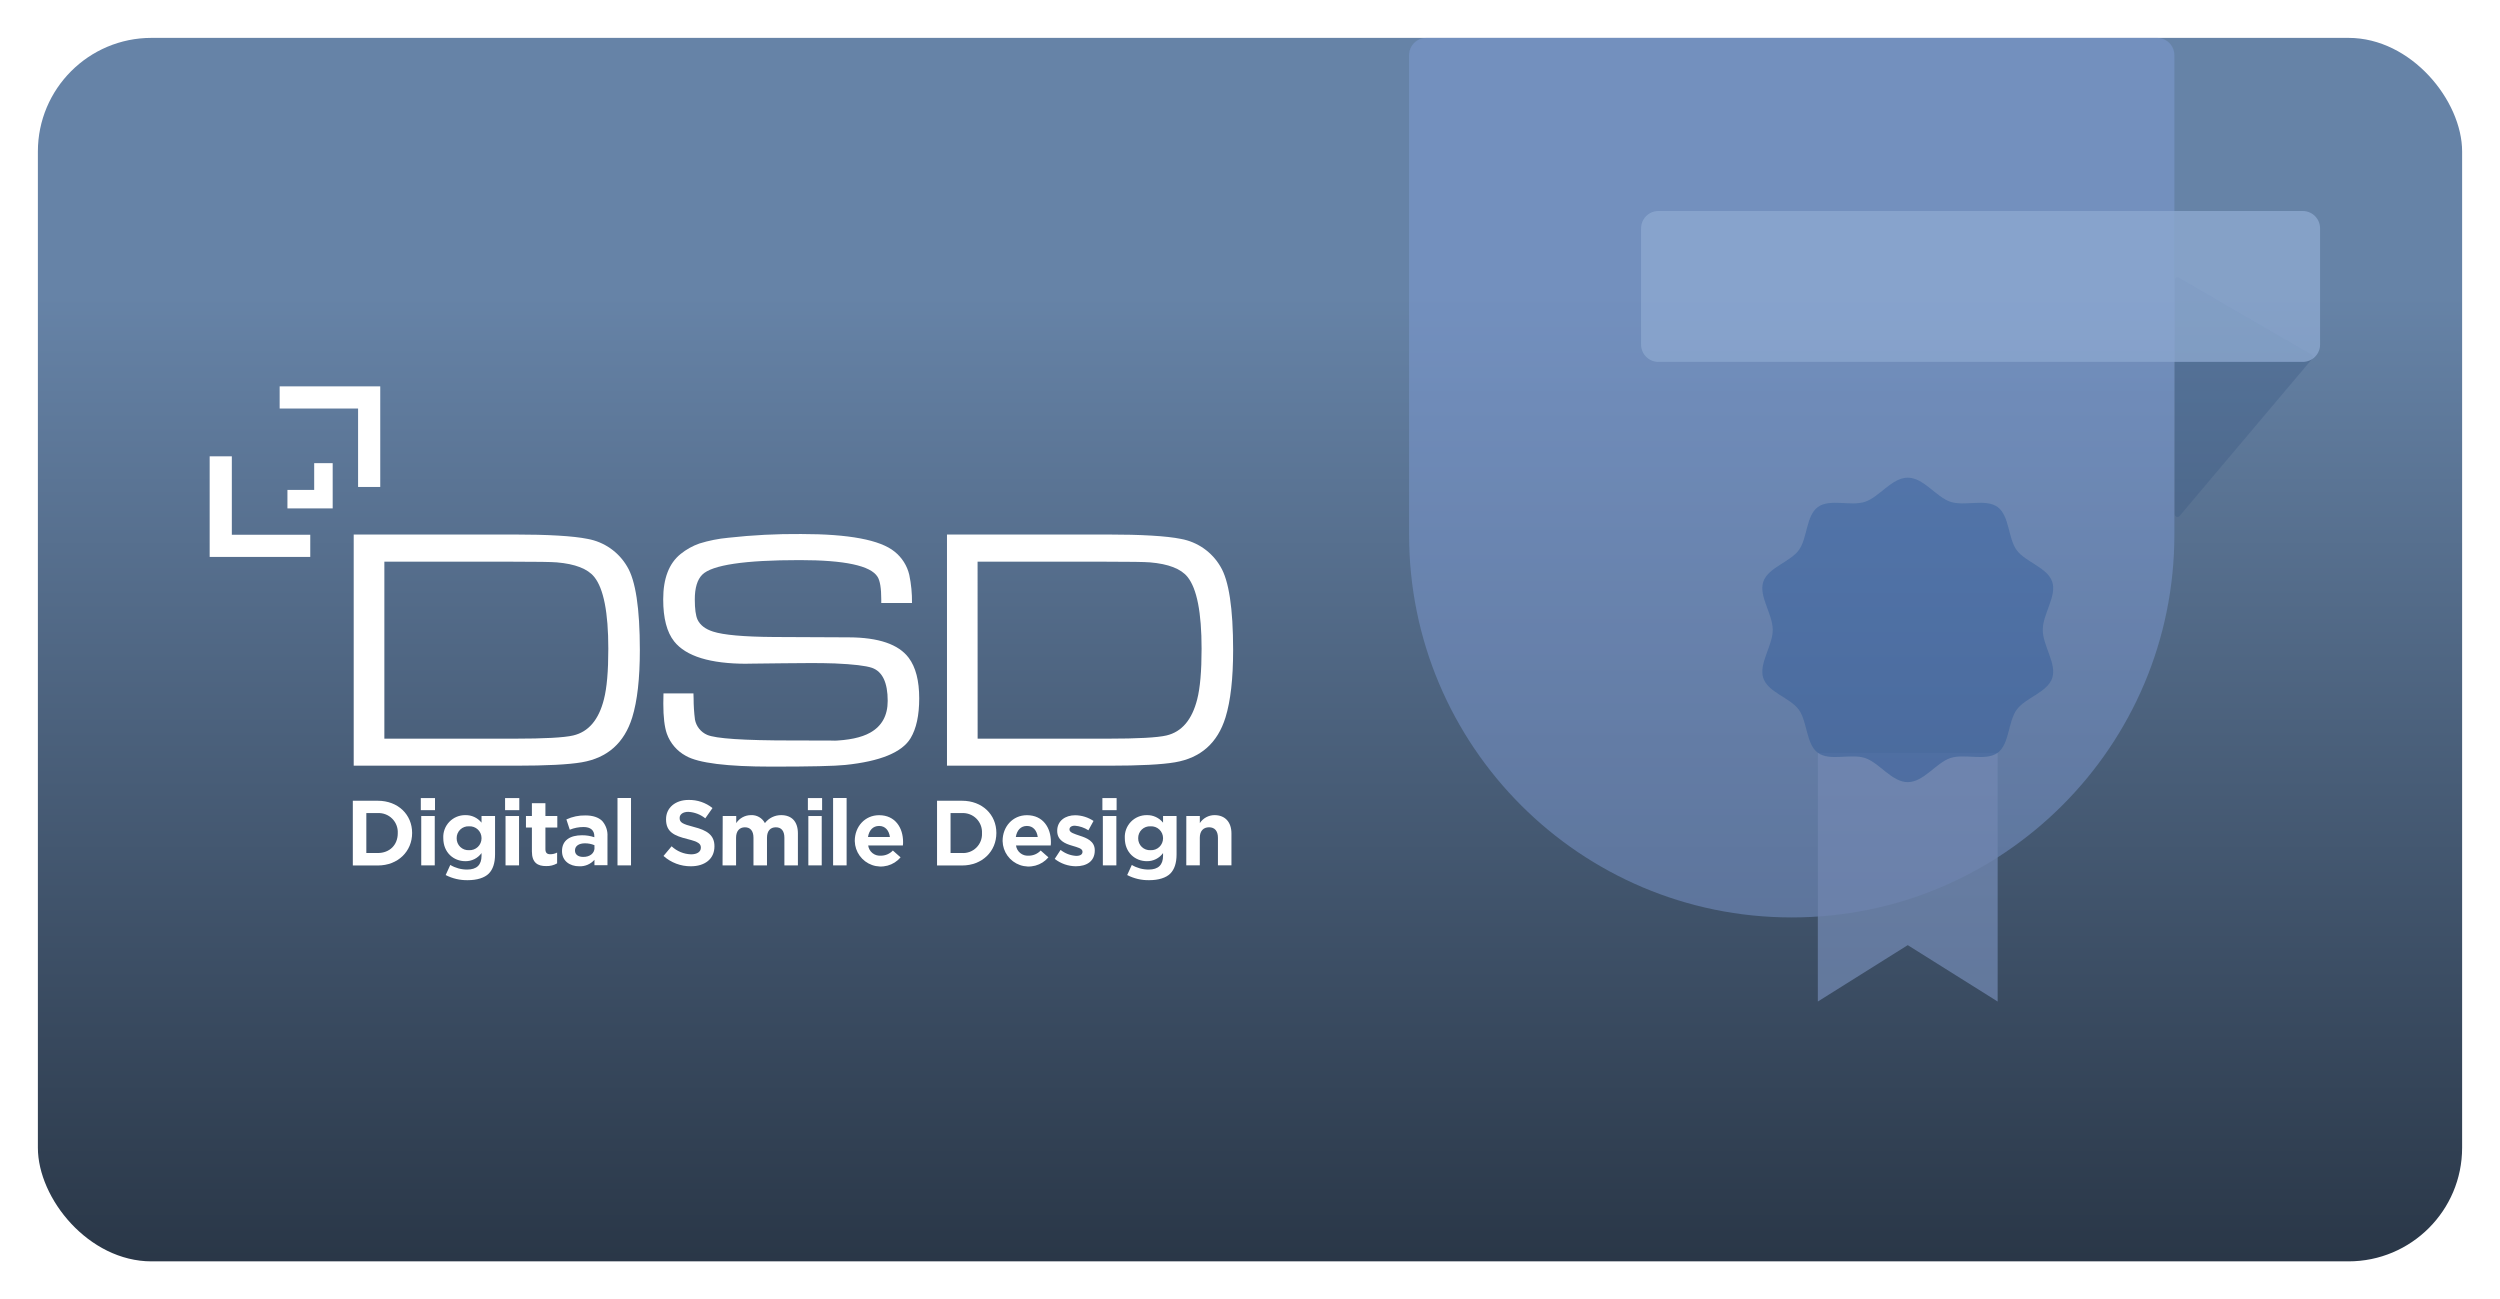
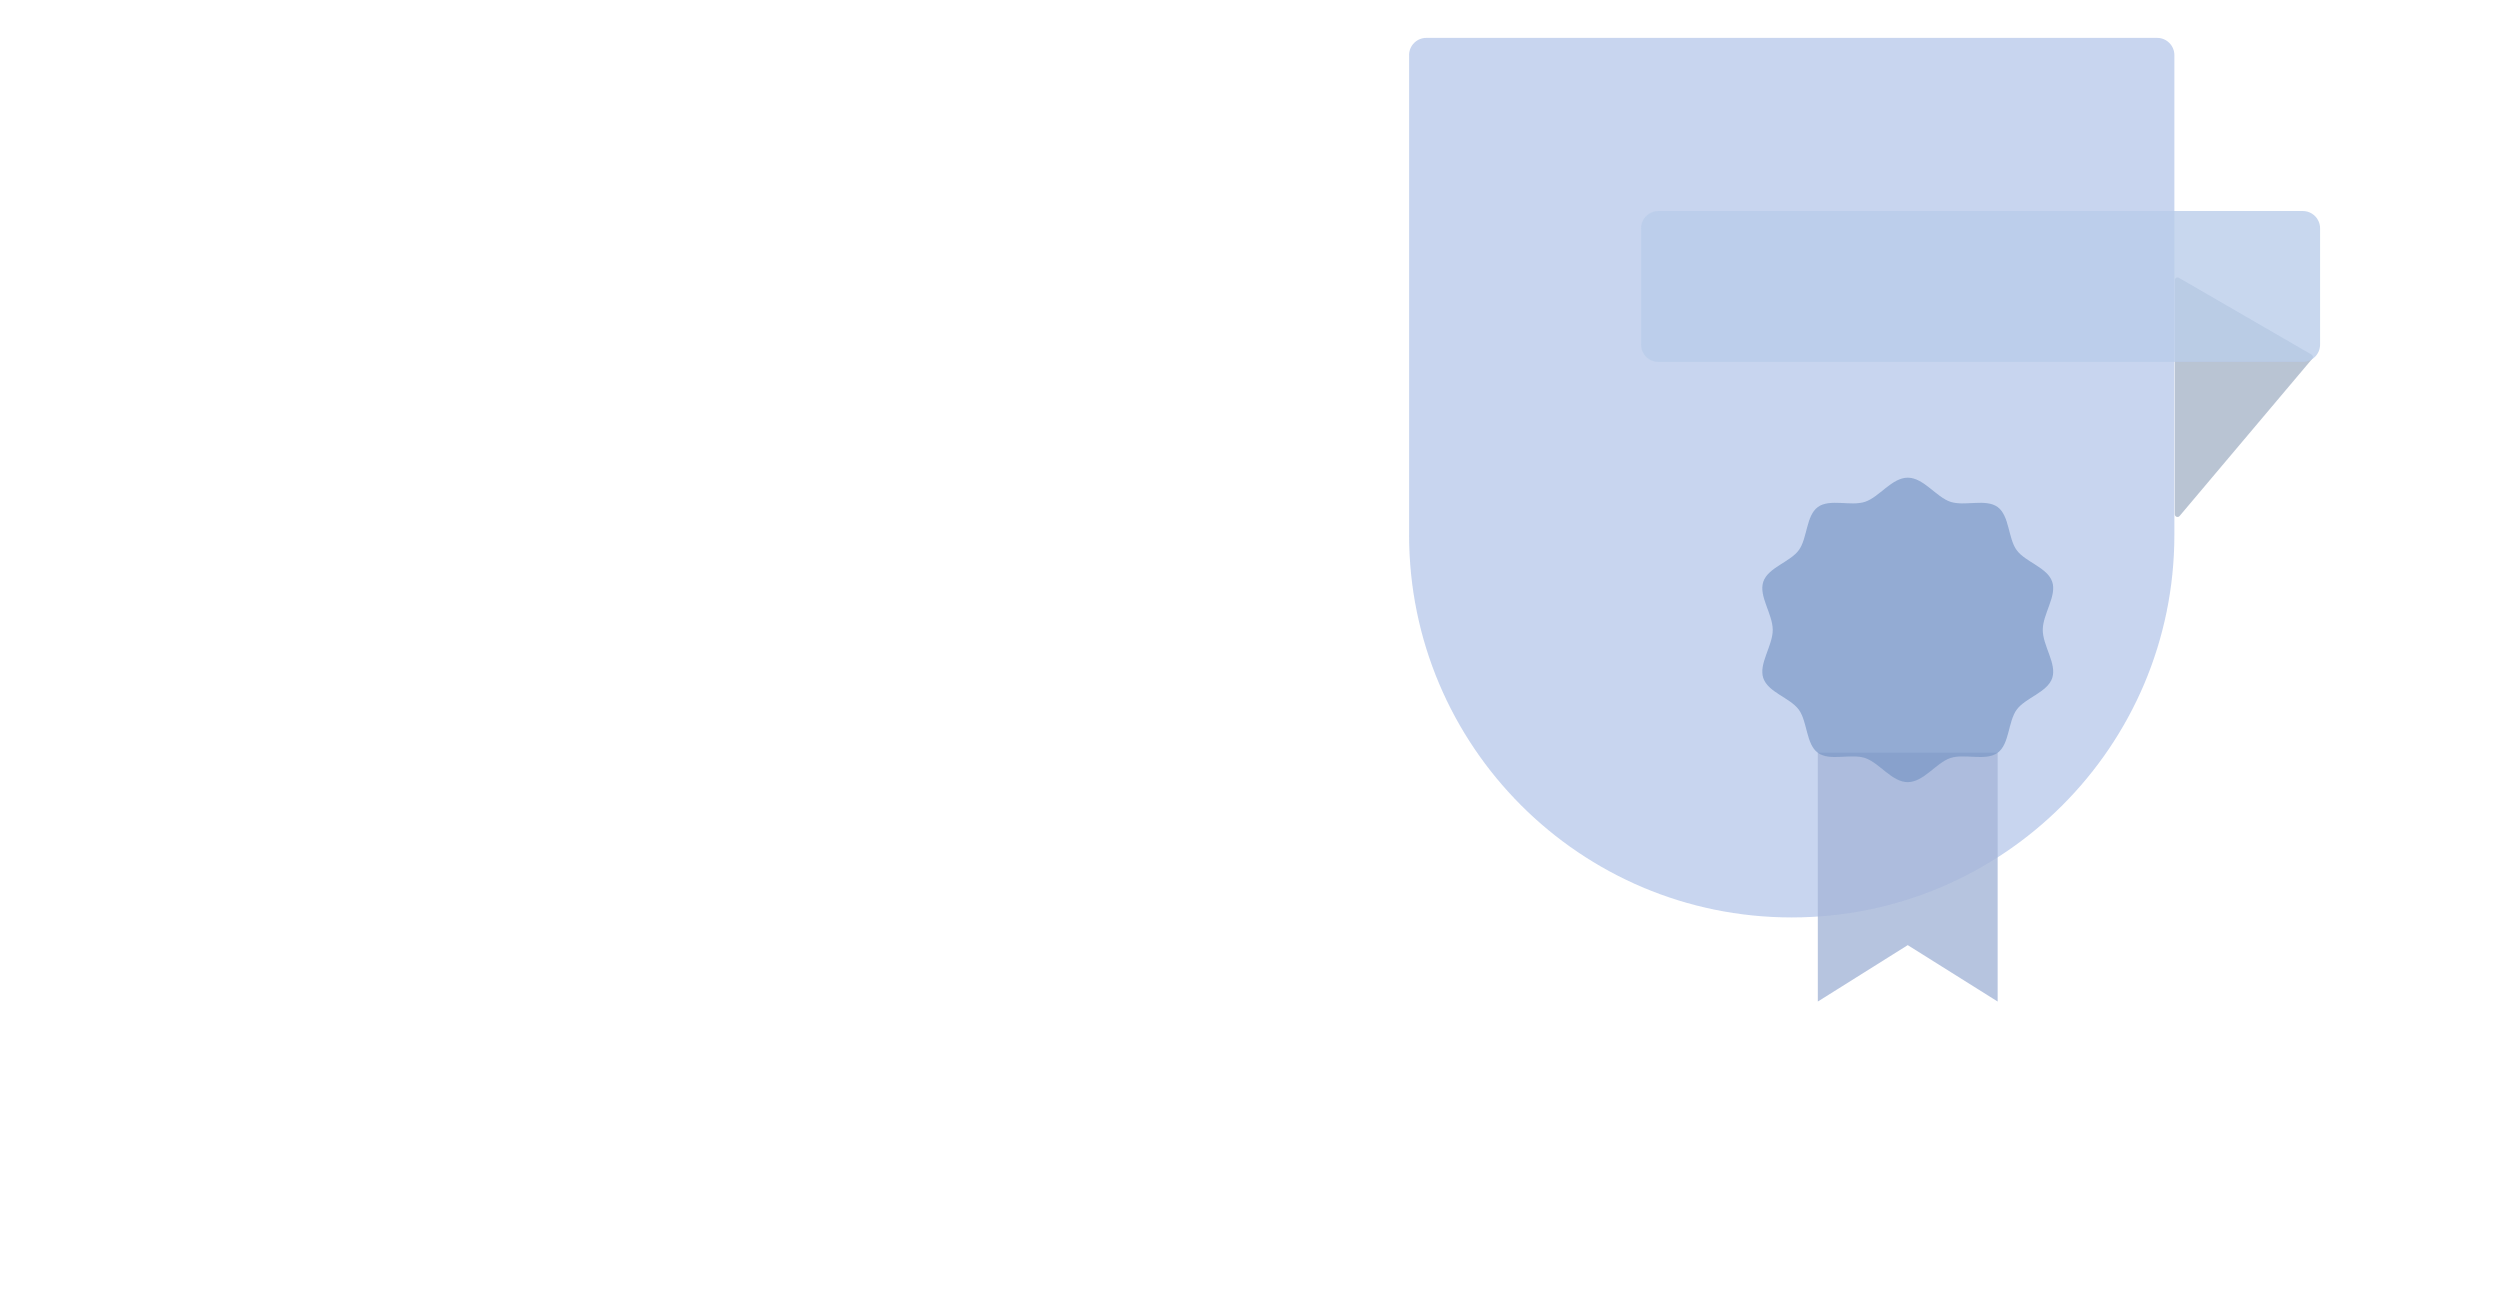
<svg xmlns="http://www.w3.org/2000/svg" width="1320" height="686" viewBox="0 0 1320 686" fill="none">
  <g filter="url(#filter0_d_756_2)">
-     <rect x="20" y="17" width="1280" height="646" rx="60" fill="url(#paint0_linear_756_2)" />
    <path d="M186.289 419.797H199.461C210.192 419.797 217.599 427.146 217.599 436.765V436.85C217.599 446.469 210.192 453.975 199.461 453.975H186.289V419.797ZM193.424 426.304V447.396H199.418C205.754 447.396 210.021 443.115 210.021 436.95V436.85C210.087 435.443 209.857 434.038 209.347 432.725C208.836 431.412 208.057 430.22 207.058 429.227C206.059 428.233 204.863 427.46 203.547 426.957C202.232 426.453 200.825 426.231 199.418 426.304H193.424Z" fill="white" />
    <path d="M222.188 418.383H229.68V424.762H222.188V418.383ZM222.416 427.859H229.551V453.917H222.416V427.859Z" fill="white" />
-     <path d="M235.312 459.024L237.752 453.687C240.441 455.3 243.521 456.144 246.657 456.127C251.766 456.127 254.249 453.63 254.249 448.849V447.422C253.272 448.773 251.984 449.867 250.493 450.613C249.002 451.358 247.353 451.732 245.687 451.703C239.593 451.703 234.056 447.251 234.056 439.516V439.53C233.97 437.956 234.208 436.382 234.756 434.903C235.303 433.425 236.148 432.075 237.238 430.936C238.328 429.798 239.641 428.895 241.094 428.285C242.547 427.674 244.111 427.368 245.687 427.386C247.324 427.345 248.949 427.683 250.434 428.374C251.92 429.065 253.225 430.089 254.249 431.368V427.857H261.385V448.093C261.385 452.688 260.257 456.07 258.06 458.268C255.862 460.466 251.909 461.736 246.943 461.736C242.901 461.81 238.904 460.879 235.312 459.024ZM254.249 439.616V439.53C254.253 438.679 254.082 437.835 253.746 437.052C253.41 436.27 252.917 435.564 252.298 434.979C251.679 434.395 250.946 433.944 250.145 433.654C249.344 433.364 248.492 433.241 247.642 433.294C246.797 433.245 245.951 433.371 245.156 433.663C244.362 433.955 243.636 434.408 243.024 434.993C242.412 435.578 241.927 436.283 241.6 437.064C241.272 437.844 241.109 438.684 241.12 439.53V439.616C241.105 440.466 241.265 441.309 241.591 442.094C241.917 442.878 242.401 443.588 243.013 444.177C243.625 444.766 244.352 445.223 245.148 445.519C245.945 445.814 246.794 445.942 247.642 445.895C248.494 445.942 249.347 445.814 250.148 445.519C250.949 445.224 251.681 444.769 252.3 444.181C252.919 443.593 253.411 442.885 253.746 442.1C254.081 441.315 254.252 440.47 254.249 439.616Z" fill="white" />
    <path d="M266.68 418.383H274.186V424.762H266.68V418.383ZM266.922 427.859H274.058V453.917H266.922V427.859Z" fill="white" />
    <path d="M280.843 446.553V433.952H277.703V427.858H280.843V421.094H287.978V427.858H294.257V433.952H287.978V445.368C287.978 447.195 288.763 448.037 290.504 448.037C291.776 448.049 293.032 447.745 294.157 447.152V452.86C292.421 453.85 290.447 454.344 288.449 454.287C283.939 454.344 280.843 452.561 280.843 446.553Z" fill="white" />
    <path d="M296.742 446.424V446.324C296.742 440.616 301.109 438.019 307.288 438.019C309.505 437.996 311.71 438.348 313.81 439.06V438.589C313.81 435.393 311.841 433.666 308.102 433.666C305.611 433.664 303.143 434.149 300.838 435.093L299.054 429.656C302.208 428.194 305.654 427.472 309.129 427.544C313.111 427.544 316.022 428.614 317.891 430.398C318.891 431.514 319.659 432.819 320.149 434.235C320.639 435.651 320.842 437.151 320.745 438.647V453.831H313.867V450.976C312.876 452.105 311.646 452.998 310.266 453.591C308.885 454.183 307.39 454.46 305.89 454.401C300.866 454.43 296.742 451.576 296.742 446.424ZM313.867 444.683V443.256C312.288 442.603 310.595 442.268 308.887 442.271C305.604 442.271 303.592 443.698 303.592 446.025V446.124C303.592 448.236 305.376 449.449 307.873 449.449C311.47 449.521 313.91 447.494 313.91 444.683H313.867Z" fill="white" />
-     <path d="M326.039 418.344H333.174V453.921H326.039V418.344Z" fill="white" />
    <path d="M350.328 448.946L354.609 443.837C357.404 446.464 361.064 447.977 364.899 448.09C368.081 448.09 370.05 446.734 370.05 444.622V444.536C370.05 442.524 368.837 441.482 363.015 440.027C356.036 438.3 351.67 436.33 351.67 429.623V429.538C351.67 423.43 356.65 419.363 363.586 419.363C368.161 419.28 372.621 420.794 376.201 423.644L372.391 429.081C369.838 427.035 366.71 425.837 363.443 425.656C360.446 425.656 358.848 427.083 358.848 428.853V428.938C358.848 431.279 360.346 432.078 366.354 433.633C373.332 435.403 377.228 437.915 377.228 443.808V443.894C377.228 450.601 372.062 454.397 364.756 454.397C359.438 454.426 354.298 452.484 350.328 448.946Z" fill="white" />
    <path d="M381.593 427.86H388.729V431.599C389.57 430.313 390.717 429.255 392.067 428.521C393.416 427.786 394.927 427.397 396.463 427.389C397.973 427.299 399.476 427.649 400.79 428.397C402.105 429.144 403.175 430.256 403.87 431.599C404.874 430.282 406.169 429.216 407.655 428.485C409.141 427.755 410.777 427.379 412.432 427.389C417.969 427.389 421.294 430.714 421.294 437.036V453.918H414.159V439.333C414.159 435.737 412.561 433.81 409.65 433.81C406.738 433.81 404.969 435.737 404.969 439.333V453.918H397.833V439.333C397.833 435.737 396.192 433.81 393.324 433.81C390.456 433.81 388.643 435.78 388.643 439.333V453.918H381.508L381.593 427.86Z" fill="white" />
    <path d="M426.562 418.383H434.069V424.762H426.562V418.383ZM426.805 427.859H433.869V453.917H426.805V427.859Z" fill="white" />
    <path d="M439.875 418.344H447.01V453.921H439.875V418.344Z" fill="white" />
-     <path d="M451.32 441.036V440.965C451.32 433.515 456.615 427.422 464.164 427.422C472.726 427.422 476.822 434.129 476.822 441.536C476.822 442.092 476.822 442.749 476.722 443.405H458.399C458.602 444.97 459.394 446.399 460.613 447.401C461.833 448.403 463.388 448.903 464.963 448.799C466.171 448.82 467.37 448.588 468.483 448.119C469.596 447.65 470.599 446.953 471.428 446.074L475.509 449.684C473.708 451.805 471.304 453.329 468.618 454.053C465.931 454.777 463.087 454.668 460.464 453.739C457.841 452.811 455.561 451.107 453.928 448.853C452.296 446.6 451.386 443.904 451.32 441.122V441.036ZM469.872 438.924C469.401 435.499 467.432 433.102 464.164 433.102C460.896 433.102 458.87 435.399 458.299 438.924H469.872Z" fill="white" />
    <path d="M494.758 419.797H507.944C518.675 419.797 526.082 427.146 526.082 436.765V436.85C526.082 446.469 518.675 453.975 507.944 453.975H494.758V419.797ZM501.893 426.304V447.396H507.901C509.302 447.482 510.705 447.272 512.019 446.779C513.333 446.287 514.528 445.523 515.527 444.537C516.526 443.551 517.307 442.366 517.817 441.059C518.327 439.752 518.557 438.352 518.49 436.95V436.85C518.558 435.444 518.33 434.039 517.821 432.726C517.312 431.413 516.534 430.221 515.536 429.227C514.539 428.233 513.344 427.46 512.028 426.956C510.713 426.453 509.307 426.231 507.901 426.304H501.893Z" fill="white" />
-     <path d="M529.375 441.036V440.965C529.375 433.515 534.669 427.422 542.219 427.422C550.781 427.422 554.877 434.129 554.877 441.536C554.877 442.092 554.877 442.749 554.777 443.405H536.453C536.657 444.97 537.449 446.399 538.668 447.401C539.888 448.403 541.443 448.903 543.018 448.799C544.226 448.82 545.425 448.588 546.538 448.119C547.651 447.65 548.654 446.953 549.482 446.074L553.564 449.684C551.762 451.805 549.359 453.329 546.672 454.053C543.985 454.777 541.142 454.668 538.519 453.739C535.895 452.811 533.616 451.107 531.983 448.853C530.35 446.6 529.441 443.904 529.375 441.122V441.036ZM547.927 438.924C547.456 435.499 545.487 433.102 542.219 433.102C538.951 433.102 536.924 435.399 536.353 438.924H547.927Z" fill="white" />
-     <path d="M556.891 450.492L559.987 445.755C562.347 447.629 565.227 448.73 568.236 448.908C570.491 448.908 571.561 448.052 571.561 446.796V446.668C571.561 444.984 568.992 444.413 566.081 443.528C562.385 442.458 558.204 440.76 558.204 435.751V435.651C558.204 430.399 562.485 427.445 567.722 427.445C571.164 427.503 574.518 428.548 577.383 430.456L574.672 435.394C572.529 434.011 570.078 433.178 567.537 432.968C565.653 432.968 564.682 433.81 564.682 434.937V435.023C564.682 436.579 567.265 437.278 570.12 438.263C573.773 439.433 578.04 441.117 578.04 445.954V446.04C578.04 451.748 573.759 454.388 568.05 454.388C564.002 454.359 560.078 452.989 556.891 450.492Z" fill="white" />
+     <path d="M529.375 441.036V440.965C529.375 433.515 534.669 427.422 542.219 427.422C550.781 427.422 554.877 434.129 554.877 441.536C554.877 442.092 554.877 442.749 554.777 443.405H536.453C536.657 444.97 537.449 446.399 538.668 447.401C539.888 448.403 541.443 448.903 543.018 448.799C544.226 448.82 545.425 448.588 546.538 448.119C547.651 447.65 548.654 446.953 549.482 446.074L553.564 449.684C551.762 451.805 549.359 453.329 546.672 454.053C543.985 454.777 541.142 454.668 538.519 453.739C535.895 452.811 533.616 451.107 531.983 448.853C530.35 446.6 529.441 443.904 529.375 441.122V441.036ZM547.927 438.924C538.951 433.102 536.924 435.399 536.353 438.924H547.927Z" fill="white" />
    <path d="M582.062 418.383H589.569V424.762H582.062V418.383ZM582.305 427.859H589.44V453.917H582.305V427.859Z" fill="white" />
    <path d="M595.156 459.024L597.596 453.687C600.285 455.3 603.365 456.144 606.501 456.127C611.61 456.127 614.093 453.63 614.093 448.849V447.422C613.116 448.773 611.828 449.867 610.337 450.612C608.846 451.358 607.197 451.732 605.531 451.703C599.437 451.703 593.9 447.251 593.9 439.516V439.53C593.814 437.956 594.052 436.381 594.599 434.903C595.147 433.425 595.992 432.075 597.082 430.936C598.172 429.798 599.485 428.895 600.938 428.284C602.391 427.674 603.954 427.368 605.531 427.386C607.168 427.346 608.792 427.685 610.277 428.375C611.762 429.066 613.068 430.09 614.093 431.367V427.857H621.228V448.093C621.228 452.688 620.101 456.07 617.903 458.268C615.706 460.465 611.753 461.735 606.786 461.735C602.744 461.815 598.746 460.883 595.156 459.024ZM614.093 439.616V439.53C614.095 438.679 613.922 437.837 613.585 437.055C613.249 436.273 612.756 435.568 612.137 434.984C611.518 434.4 610.786 433.948 609.986 433.658C609.186 433.367 608.335 433.243 607.486 433.294C606.64 433.243 605.793 433.367 604.997 433.658C604.202 433.95 603.475 434.403 602.863 434.988C602.251 435.574 601.766 436.279 601.439 437.061C601.112 437.843 600.951 438.683 600.964 439.53V439.616C600.947 440.466 601.106 441.31 601.431 442.096C601.755 442.882 602.239 443.592 602.852 444.182C603.464 444.771 604.192 445.228 604.99 445.523C605.787 445.818 606.637 445.944 607.486 445.895C608.338 445.942 609.191 445.814 609.992 445.519C610.793 445.224 611.525 444.769 612.144 444.181C612.763 443.593 613.255 442.885 613.59 442.1C613.925 441.315 614.096 440.469 614.093 439.616Z" fill="white" />
    <path d="M626.374 427.854H633.509V431.593C634.35 430.307 635.497 429.249 636.847 428.515C638.196 427.78 639.707 427.391 641.244 427.383C646.881 427.383 650.206 431.079 650.206 437.087V453.912H643.07V439.327C643.07 435.731 641.329 433.805 638.375 433.805C635.421 433.805 633.495 435.731 633.495 439.327V453.912H626.359L626.374 427.854Z" fill="white" />
    <path d="M186.758 401.29V279.219H270.955C289.554 279.219 302.669 279.994 310.299 281.545C314.619 282.328 318.718 284.037 322.315 286.555C325.911 289.072 328.92 292.339 331.134 296.13C335.596 303.446 337.832 318.14 337.842 340.212C337.842 355.234 336.5 367.098 333.817 375.803C329.631 389.274 320.75 397.171 307.174 399.492C300.191 400.691 288.536 401.29 272.211 401.29H186.758ZM202.941 387.02H271.44C287.48 387.02 297.888 386.453 302.664 385.321C310.732 383.419 316.131 377.068 318.862 366.27C320.422 360.248 321.197 351.338 321.188 339.541C321.188 320.409 318.714 307.77 313.767 301.624C310.294 297.323 303.701 294.76 293.988 293.932C291.191 293.694 283.404 293.575 270.627 293.575H202.941V387.02Z" fill="white" />
    <path d="M350.315 363.103H366.141C366.141 364.359 366.169 365.258 366.226 365.8C366.227 369.522 366.465 373.24 366.94 376.931C367.271 378.703 368.033 380.366 369.158 381.775C370.282 383.183 371.736 384.294 373.39 385.009C377.919 386.978 392.732 387.963 417.829 387.963C438.094 387.963 445.129 388.025 438.936 388.148C447.945 387.901 454.771 386.474 459.414 383.867C465.608 380.414 468.704 374.81 468.704 367.056C468.704 357.4 465.941 351.587 460.413 349.617C457.131 348.495 450.581 347.719 440.762 347.291C433.741 347.053 424.703 347.025 413.648 347.206C398.236 347.377 391.78 347.462 394.283 347.462C374.989 347.462 362.216 343.533 355.966 335.675C352.094 330.794 350.162 323.383 350.172 313.441C350.172 302.424 353.235 294.447 359.362 289.509C362.327 287.11 365.682 285.237 369.28 283.972C374.25 282.427 379.368 281.408 384.55 280.933C397.301 279.52 410.124 278.862 422.952 278.963C448.25 278.963 464.708 282.06 472.329 288.253C476.237 291.357 478.979 295.693 480.107 300.555C481.121 305.426 481.6 310.393 481.534 315.368H465.308V313.498C465.308 307.619 464.666 303.637 463.353 301.554C459.728 295.674 446.042 292.734 422.296 292.734C393.127 292.734 375.959 295.298 370.793 300.426C368.167 303.052 366.854 307.405 366.854 313.484C366.854 318.493 367.34 322.046 368.281 324.13C369.651 327.051 372.391 329.167 376.501 330.48C382.038 332.269 392.694 333.22 408.468 333.334L448.197 333.52C463.905 333.577 474.441 337.183 479.807 344.337C483.508 349.294 485.353 356.429 485.344 365.743C485.344 374.696 483.826 381.703 480.792 386.764C476.253 394.27 464.775 398.98 446.356 400.892C440.819 401.482 427.824 401.777 407.369 401.777C383.879 401.777 368.824 399.898 362.202 396.14C357.496 393.612 353.895 389.426 352.098 384.395C350.852 380.818 350.229 375.528 350.229 368.526C350.229 368.184 350.258 366.385 350.315 363.103Z" fill="white" />
    <path d="M500.008 401.29V279.219H584.205C602.804 279.219 615.919 279.994 623.549 281.545C627.869 282.328 631.968 284.037 635.565 286.555C639.161 289.072 642.17 292.339 644.384 296.13C648.846 303.446 651.082 318.14 651.092 340.212C651.092 355.234 649.75 367.098 647.067 375.803C642.891 389.274 634.005 397.171 620.41 399.492C613.446 400.691 601.791 401.29 585.446 401.29H500.008ZM516.191 387.02H584.69C600.73 387.02 611.138 386.453 615.914 385.321C623.973 383.419 629.372 377.068 632.112 366.27C633.662 360.248 634.438 351.338 634.438 339.541C634.438 320.409 631.964 307.77 627.017 301.624C623.554 297.323 616.961 294.76 607.238 293.932C604.384 293.694 596.597 293.575 583.877 293.575H516.162L516.191 387.02Z" fill="white" />
    <path d="M122.405 237.938H110.703V291.053H163.819V279.351H122.405V237.938Z" fill="white" />
    <path d="M147.656 201V212.702H189.07V254.116H200.772V201H147.656Z" fill="white" />
    <path d="M165.894 241.547V255.675H151.766V265.436H175.655V241.547H165.894Z" fill="white" />
    <g opacity="0.7">
      <path d="M1138.96 17C1143.99 17 1148.07 21.077 1148.07 26.106L1148.07 279.372C1148.07 390.954 1057.62 481.408 946.034 481.408V481.408C834.453 481.408 743.999 390.954 743.999 279.372L743.999 26.106C743.999 21.077 748.075 17 753.105 17L1138.96 17Z" fill="#83A1DB" fill-opacity="0.63" />
      <path d="M1150.82 269.457L1220.88 186.403C1221.46 185.722 1221.28 184.686 1220.5 184.24L1150.45 143.697C1149.49 143.145 1148.3 143.833 1148.3 144.937L1148.3 268.534C1148.3 269.869 1149.96 270.478 1150.82 269.457Z" fill="#3B5885" fill-opacity="0.5" />
      <path d="M866.492 178.94V117.556C866.492 112.507 870.585 108.414 875.634 108.414H1215.85C1220.9 108.414 1225 112.507 1225 117.556V178.94C1225 183.989 1220.9 188.082 1215.85 188.082H875.634C870.585 188.082 866.492 183.989 866.492 178.94Z" fill="#9CB8E1" fill-opacity="0.8" />
      <path d="M1054.76 394.454V525.812L1007.29 496.031L959.812 525.812V394.454" fill="#8199C8" fill-opacity="0.82" />
      <path d="M1007.29 249.219C1015.67 249.219 1022.29 259.444 1029.82 261.952C1037.35 264.459 1048.49 260.131 1054.76 264.73C1061.04 269.329 1060.22 281.23 1064.82 287.504C1069.42 293.778 1081.06 296.659 1083.57 304.193C1086.08 311.727 1078.57 321.221 1078.57 329.596C1078.57 337.973 1086.08 347.469 1083.57 355.002C1081.06 362.536 1069.42 365.416 1064.82 371.691C1060.22 377.966 1061.04 389.865 1054.76 394.465C1048.49 399.065 1037.36 394.736 1029.82 397.243C1022.29 399.751 1015.67 409.977 1007.29 409.977C998.917 409.977 992.295 399.751 984.761 397.243C977.229 394.736 966.093 399.065 959.82 394.465C953.545 389.865 954.362 377.966 949.763 371.691C945.164 365.416 933.521 362.536 931.013 355.003C928.505 347.469 936.013 337.974 936.013 329.596C936.013 321.221 928.505 311.727 931.013 304.193C933.521 296.659 945.164 293.778 949.763 287.504C954.362 281.23 953.545 269.329 959.82 264.73C966.093 260.131 977.228 264.459 984.761 261.952C992.295 259.444 998.917 249.219 1007.29 249.219Z" fill="#3865A8" fill-opacity="0.63" />
    </g>
  </g>
  <defs>
    <filter id="filter0_d_756_2" x="0" y="0" width="1320" height="686" filterUnits="userSpaceOnUse" color-interpolation-filters="sRGB">
      <feFlood flood-opacity="0" result="BackgroundImageFix" />
      <feColorMatrix in="SourceAlpha" type="matrix" values="0 0 0 0 0 0 0 0 0 0 0 0 0 0 0 0 0 0 127 0" result="hardAlpha" />
      <feMorphology radius="3" operator="dilate" in="SourceAlpha" result="effect1_dropShadow_756_2" />
      <feOffset dy="3" />
      <feGaussianBlur stdDeviation="8.5" />
      <feComposite in2="hardAlpha" operator="out" />
      <feColorMatrix type="matrix" values="0 0 0 0 0 0 0 0 0 0 0 0 0 0 0 0 0 0 0.1 0" />
      <feBlend mode="normal" in2="BackgroundImageFix" result="effect1_dropShadow_756_2" />
      <feBlend mode="normal" in="SourceGraphic" in2="effect1_dropShadow_756_2" result="shape" />
    </filter>
    <linearGradient id="paint0_linear_756_2" x1="660.249" y1="38.18" x2="660.249" y2="701.991" gradientUnits="userSpaceOnUse">
      <stop offset="0.173" stop-color="#6683A7" />
      <stop offset="1" stop-color="#253140" />
    </linearGradient>
  </defs>
</svg>